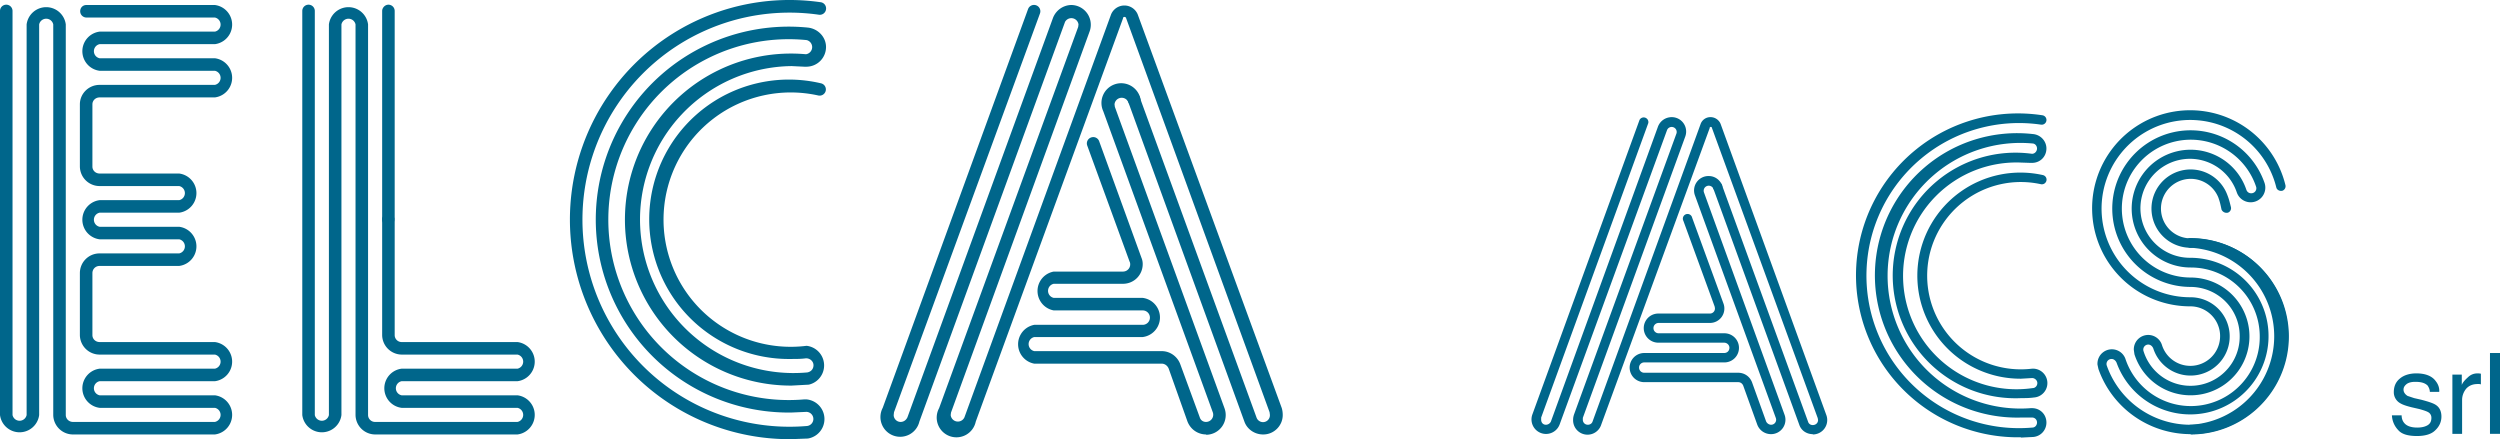
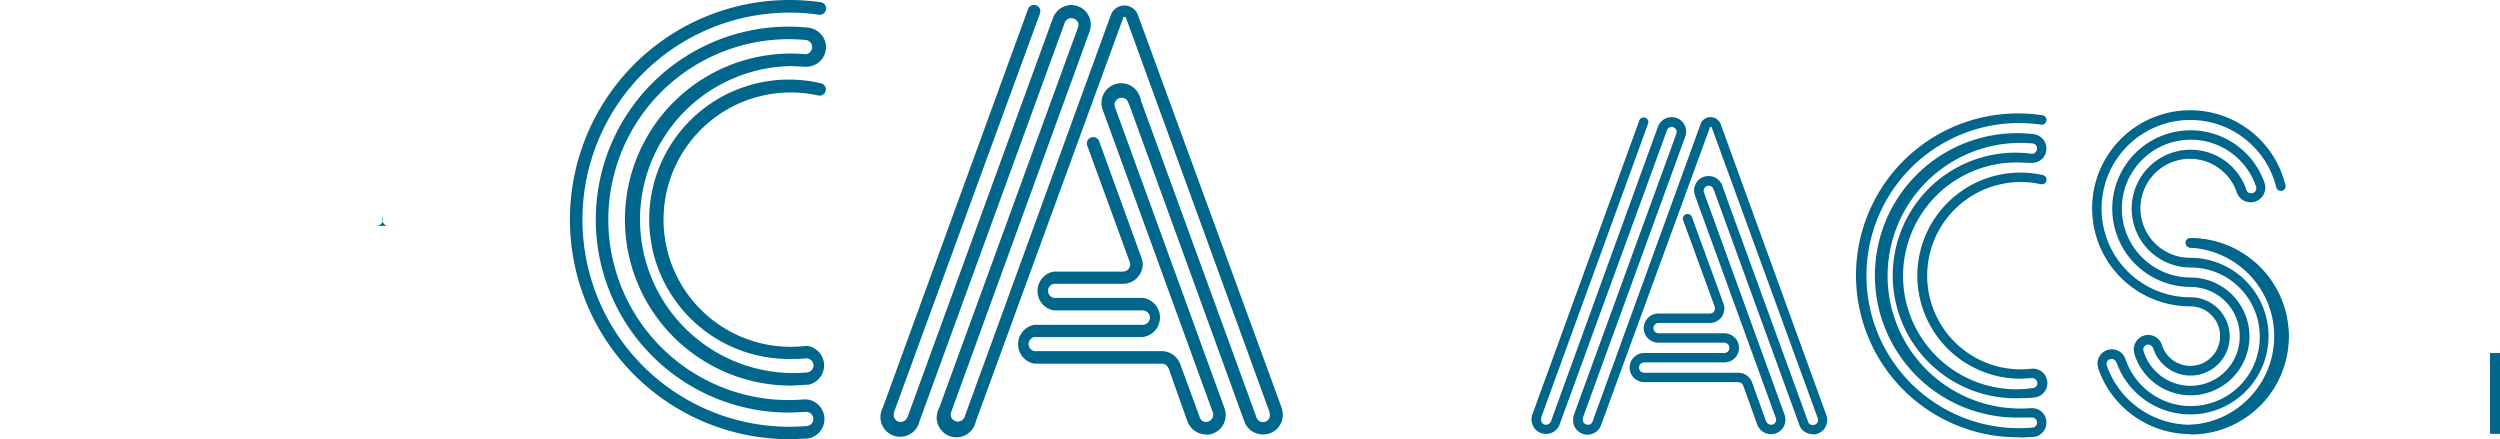
<svg xmlns="http://www.w3.org/2000/svg" viewBox="18.8 225.403 798.1 140.2">
  <defs>
    <style>.prefix__st0{clip-path:url(#prefix__SVGID_2_)}</style>
  </defs>
  <clipPath id="prefix__SVGID_2_">
    <path d="M0 0H841.9V595.3H0z" transform="matrix(1, 0, 0, 1, 0, 0)" overflow="visible" />
  </clipPath>
-   <path fill="#00668B" class="prefix__st0" d="M87.4 364.1H42.1a6.3 6.3 0 0 1-6.3-6.2V233.2a2.3 2.3 0 0 0-4.5 0v124.7a6.3 6.3 0 0 1-12.5 0v-129a2 2 0 1 1 4 0v129a2.3 2.3 0 0 0 4.5 0V233.2a6.3 6.3 0 0 1 12.5 0v124.7c0 1.2 1 2.2 2.3 2.2h45.3a2.3 2.3 0 0 0 0-4.5H50.6a6.3 6.3 0 0 1 0-12.5h36.8a2.3 2.3 0 0 0 0-4.5H50.6a6.3 6.3 0 0 1-6.3-6.2v-19.8c0-3.5 2.8-6.3 6.3-6.3H76a2.3 2.3 0 0 0 0-4.5H50.6a6.3 6.3 0 0 1 0-12.5H76a2.3 2.3 0 0 0 0-4.5H50.6a6.3 6.3 0 0 1-6.3-6.3v-19.8c0-3.4 2.8-6.2 6.3-6.2h36.8a2.3 2.3 0 0 0 0-4.5H50.6a6.3 6.3 0 0 1 0-12.5h36.8a2.3 2.3 0 0 0 0-4.5h-41a2 2 0 0 1-2-2c0-1.1.8-2 2-2h41a6.3 6.3 0 0 1 0 12.5H50.6a2.3 2.3 0 0 0 0 4.5h36.8a6.3 6.3 0 0 1 0 12.5H50.6c-1.3 0-2.3 1-2.3 2.2v19.9c0 1.2 1 2.2 2.3 2.2H76a6.3 6.3 0 0 1 0 12.5H50.6a2.3 2.3 0 0 0 0 4.5H76a6.3 6.3 0 0 1 0 12.5H50.6c-1.3 0-2.3 1-2.3 2.3v19.8c0 1.2 1 2.2 2.3 2.2h36.8a6.3 6.3 0 0 1 0 12.5H50.6a2.3 2.3 0 0 0 0 4.5h36.8a6.3 6.3 0 0 1 0 12.5M183.9 364.1h-45.4a6.3 6.3 0 0 1-6.2-6.2V233.2a2.3 2.3 0 0 0-4.5 0v124.7a6.3 6.3 0 0 1-12.5 0v-129a2 2 0 1 1 4 0v129a2.3 2.3 0 0 0 4.5 0V233.2a6.3 6.3 0 0 1 12.5 0v124.7c0 1.2 1 2.2 2.2 2.2H184a2.3 2.3 0 0 0 0-4.5H147a6.3 6.3 0 0 1 0-12.5H184a2.3 2.3 0 0 0 0-4.5H147a6.3 6.3 0 0 1-6.2-6.2V228.9c0-1 .9-2 2-2a2 2 0 0 1 2 2v103.5c0 1.2 1 2.2 2.2 2.2H184a6.3 6.3 0 0 1 0 12.5H147a2.3 2.3 0 0 0 0 4.5H184a6.3 6.3 0 0 1 0 12.5" />
-   <path fill="#00668B" class="prefix__st0" d="M142.8 297.5a1.7 1.7 0 0 1-.8-.1l-.3-.2-.3-.3a2 2 0 0 1-.6-1.4v-.4l.1-.3a2.3 2.3 0 0 1 .5-.7 2 2 0 0 1 3.2.7l.1.3v.4a2 2 0 0 1-2 2M271.5 365.6a70.1 70.1 0 1 1 9.2-139.5 2 2 0 0 1 1.8 2.3 2 2 0 0 1-2.3 1.7 66.1 66.1 0 1 0-3.8 131.3 2.2 2.2 0 1 0-.4-4.5l-4.5.2a61.6 61.6 0 1 1 5.1-122.9c3.3.3 5.9 3 5.9 6.2 0 3.5-2.8 6.3-6.3 6.3h-.6l-4.1-.2a49 49 0 1 0 5 97.8c1.2-.2 2-1.1 2-2.3 0-1.3-1.2-2.3-2.5-2.2-1.5.2-3 .2-4.5.2a44.6 44.6 0 1 1 9.4-88 2 2 0 0 1 1.5 2.4 2 2 0 0 1-2.3 1.5 40.6 40.6 0 1 0-3.8 79.9 6.3 6.3 0 0 1 .7 12.4l-5.5.3a53 53 0 1 1 4.4-105.8h.3a2.3 2.3 0 0 0 .1-4.5 57.6 57.6 0 1 0-.7 114.7h.6a6.3 6.3 0 0 1 .5 12.5l-5.2.2M664 365a51.7 51.7 0 1 1 6.8-102.8 1.5 1.5 0 1 1-.4 3 48.7 48.7 0 1 0-2.8 96.7c.9 0 1.5-.8 1.5-1.6 0-1-.8-1.7-1.8-1.6H664a45.4 45.4 0 1 1 3.8-90.5c2.4.2 4.3 2.2 4.3 4.6 0 2.6-2 4.6-4.6 4.6h-.5l-3-.1a36.2 36.2 0 1 0 3.7 72c.8 0 1.5-.7 1.5-1.6 0-1-1-1.7-1.8-1.6l-3.4.2a32.9 32.9 0 1 1 7-65c.8.2 1.3 1 1.1 1.8-.2.8-1 1.3-1.8 1.1a29.9 29.9 0 1 0-2.8 58.9 4.6 4.6 0 0 1 .6 9.2c-1.4.2-2.8.2-4 .2a39.2 39.2 0 1 1 3.4-78c.9 0 1.6-.8 1.6-1.7 0-.8-.6-1.6-1.5-1.6a42.4 42.4 0 1 0-.5 84.5h.4c2.6 0 4.6 2 4.6 4.6 0 2.4-1.8 4.4-4.2 4.6l-4 .2M584.2 364c-2 0-3.7-1.2-4.4-3l-4.5-12.5c-.3-.7-.9-1.1-1.6-1.1h-30a4.6 4.6 0 0 1 0-9.3h25.5c1 0 1.7-.7 1.7-1.7 0-.8-.7-1.6-1.7-1.6h-21a4.6 4.6 0 0 1 0-9.3h16.4a1.6 1.6 0 0 0 1.6-2.1v-.1l-10-27.4a1.5 1.5 0 1 1 2.8-1l10 27.4a4.6 4.6 0 0 1-4.4 6.2h-16.3a1.6 1.6 0 1 0 0 3.3h21a4.6 4.6 0 0 1 0 9.3h-25.6a1.6 1.6 0 1 0 0 3.3h30c2 0 3.7 1.2 4.4 3l4.5 12.5c.3.7 1 1.1 1.6 1.1a1.6 1.6 0 0 0 1.5-2.2l-25.8-71a4.6 4.6 0 0 1 4.4-6.2c2 0 3.7 1.3 4.3 3.1a1.5 1.5 0 0 1-2.8 1 1.6 1.6 0 1 0-3 1.2l25.7 70.9a4.6 4.6 0 0 1-4.3 6.2" />
+   <path fill="#00668B" class="prefix__st0" d="M142.8 297.5a1.7 1.7 0 0 1-.8-.1l-.3-.2-.3-.3a2 2 0 0 1-.6-1.4v-.4l.1-.3l.1.3v.4a2 2 0 0 1-2 2M271.5 365.6a70.1 70.1 0 1 1 9.2-139.5 2 2 0 0 1 1.8 2.3 2 2 0 0 1-2.3 1.7 66.1 66.1 0 1 0-3.8 131.3 2.2 2.2 0 1 0-.4-4.5l-4.5.2a61.6 61.6 0 1 1 5.1-122.9c3.3.3 5.9 3 5.9 6.2 0 3.5-2.8 6.3-6.3 6.3h-.6l-4.1-.2a49 49 0 1 0 5 97.8c1.2-.2 2-1.1 2-2.3 0-1.3-1.2-2.3-2.5-2.2-1.5.2-3 .2-4.5.2a44.6 44.6 0 1 1 9.4-88 2 2 0 0 1 1.5 2.4 2 2 0 0 1-2.3 1.5 40.6 40.6 0 1 0-3.8 79.9 6.3 6.3 0 0 1 .7 12.4l-5.5.3a53 53 0 1 1 4.4-105.8h.3a2.3 2.3 0 0 0 .1-4.5 57.6 57.6 0 1 0-.7 114.7h.6a6.3 6.3 0 0 1 .5 12.5l-5.2.2M664 365a51.7 51.7 0 1 1 6.8-102.8 1.5 1.5 0 1 1-.4 3 48.7 48.7 0 1 0-2.8 96.7c.9 0 1.5-.8 1.5-1.6 0-1-.8-1.7-1.8-1.6H664a45.4 45.4 0 1 1 3.8-90.5c2.4.2 4.3 2.2 4.3 4.6 0 2.6-2 4.6-4.6 4.6h-.5l-3-.1a36.2 36.2 0 1 0 3.7 72c.8 0 1.5-.7 1.5-1.6 0-1-1-1.7-1.8-1.6l-3.4.2a32.9 32.9 0 1 1 7-65c.8.2 1.3 1 1.1 1.8-.2.8-1 1.3-1.8 1.1a29.9 29.9 0 1 0-2.8 58.9 4.6 4.6 0 0 1 .6 9.2c-1.4.2-2.8.2-4 .2a39.2 39.2 0 1 1 3.4-78c.9 0 1.6-.8 1.6-1.7 0-.8-.6-1.6-1.5-1.6a42.4 42.4 0 1 0-.5 84.5h.4c2.6 0 4.6 2 4.6 4.6 0 2.4-1.8 4.4-4.2 4.6l-4 .2M584.2 364c-2 0-3.7-1.2-4.4-3l-4.5-12.5c-.3-.7-.9-1.1-1.6-1.1h-30a4.6 4.6 0 0 1 0-9.3h25.5c1 0 1.7-.7 1.7-1.7 0-.8-.7-1.6-1.7-1.6h-21a4.6 4.6 0 0 1 0-9.3h16.4a1.6 1.6 0 0 0 1.6-2.1v-.1l-10-27.4a1.5 1.5 0 1 1 2.8-1l10 27.4a4.6 4.6 0 0 1-4.4 6.2h-16.3a1.6 1.6 0 1 0 0 3.3h21a4.6 4.6 0 0 1 0 9.3h-25.6a1.6 1.6 0 1 0 0 3.3h30c2 0 3.7 1.2 4.4 3l4.5 12.5c.3.7 1 1.1 1.6 1.1a1.6 1.6 0 0 0 1.5-2.2l-25.8-71a4.6 4.6 0 0 1 4.4-6.2c2 0 3.7 1.3 4.3 3.1a1.5 1.5 0 0 1-2.8 1 1.6 1.6 0 1 0-3 1.2l25.7 70.9a4.6 4.6 0 0 1-4.3 6.2" />
  <path fill="#00668B" class="prefix__st0" d="M597.5 364c-2 0-3.7-1.2-4.3-3l-27.4-75.3a1.5 1.5 0 1 1 2.8-1L596 360c.2.7.8 1.1 1.5 1.1 1 0 1.7-.7 1.7-1.6l-.1-.6-33.8-92.7c0-.2-.2-.3-.4-.3l-.3.2v.2L530 360.9a4.6 4.6 0 0 1-9-1.5c0-.6.1-1.1.3-1.7L554 268a1.6 1.6 0 0 0-3-1.1l-34.3 94a4.6 4.6 0 1 1-8.7-3.2l34.2-94a1.5 1.5 0 0 1 2.8 1l-34.2 94v.7c0 .9.6 1.6 1.5 1.6.7 0 1.3-.4 1.6-1l34.2-94.2c.7-1.8 2.4-3 4.4-3a4.6 4.6 0 0 1 4.3 6.2l-32.7 89.8v.6c0 .9.7 1.6 1.6 1.6.7 0 1.3-.4 1.5-1l34.5-95a3.3 3.3 0 0 1 3.2-2.2c1.4 0 2.7.9 3.2 2.2l33.7 92.8a4.6 4.6 0 0 1-4.3 6.3M718.2 364a1.5 1.5 0 1 1 0-3 28.3 28.3 0 0 0 0-56.5 1.5 1.5 0 1 1 0-3 31.3 31.3 0 0 1 0 62.6" />
  <path fill="#00668B" class="prefix__st0" d="M718.2 364c-13.3 0-25.1-8.3-29.5-20.8l-.3-1.4a4.6 4.6 0 0 1 9-1.6 22 22 0 0 0 42.8-7.4 22 22 0 0 0-22-22 18.8 18.8 0 1 1 17.7-24.9c.2.7.8 1.2 1.5 1.2a1.6 1.6 0 0 0 1.6-2.2A22 22 0 1 0 718 314a18.8 18.8 0 1 1-17.8 24.5l-.2-1.4a4.6 4.6 0 0 1 9-1.5 9.5 9.5 0 1 0 9-12.4 31.3 31.3 0 1 1 30.4-38.7c.2.8-.3 1.6-1 1.8-.9.2-1.7-.3-1.9-1a28.3 28.3 0 1 0-27.5 35 12.5 12.5 0 1 1-11.8 16.3c-.3-.7-.9-1.2-1.6-1.2a1.6 1.6 0 0 0-1.5 2.1 15.7 15.7 0 0 0 30.7-4.8c0-8.7-7-15.7-15.8-15.7a25 25 0 1 1 23.7-33.3 4.6 4.6 0 1 1-8.8 3.2 15.8 15.8 0 1 0-14.9 20.8 25 25 0 1 1-23.5 33.5c-.3-.7-.9-1.2-1.6-1.2a1.6 1.6 0 0 0-1.5 2.2 28.3 28.3 0 1 0 26.6-37.8 1.5 1.5 0 1 1 0-3 31.3 31.3 0 0 1 0 62.6" />
-   <path fill="#00668B" class="prefix__st0" d="M718.2 304.5a12.5 12.5 0 1 1 11.6-17c.5 1.3.6 1.6 1.2 4 .2.8-.3 1.6-1 1.8-.9.2-1.7-.3-2-1-.5-2.4-.6-2.6-1-3.8a9.5 9.5 0 1 0-8.8 13c.8 0 1.5.7 1.5 1.5 0 .9-.7 1.5-1.5 1.5M785.5 358c0 1 .3 1.8.8 2.4.8 1 2.2 1.5 4.2 1.5 1.2 0 2.3-.2 3.2-.7.9-.5 1.3-1.3 1.3-2.4a2 2 0 0 0-1-1.8c-.5-.3-1.4-.6-2.8-1l-2.6-.6c-1.6-.4-2.8-.8-3.6-1.3a4 4 0 0 1-2-3.5c0-1.8.6-3.3 2-4.4 1.2-1 3-1.6 5.2-1.6 2.8 0 5 .8 6.2 2.5.8 1 1.2 2.2 1.1 3.4h-3c0-.7-.3-1.4-.7-2-.8-.8-2-1.2-3.9-1.2-1.2 0-2.1.2-2.8.7-.6.5-1 1-1 1.8s.5 1.5 1.3 2l2.1.7 2.2.5c2.3.6 3.8 1.1 4.6 1.6 1.3.8 1.9 2.1 1.9 3.8 0 1.7-.7 3.2-2 4.4-1.2 1.2-3.2 1.8-5.8 1.8-2.9 0-4.9-.6-6-1.9a7.2 7.2 0 0 1-2-4.7h3zM801.7 345h3v3.3c.2-.6.8-1.4 1.8-2.3 1-1 2-1.4 3.3-1.4h.3l.7.1v3.4l-.5-.1a8 8 0 0 0-.5 0c-1.6 0-2.8.5-3.7 1.5-.8 1-1.3 2.2-1.3 3.6v10.8h-3.1V345z" />
  <path fill="#00668B" class="prefix__st0" d="M813.7 338.1H816.9V363.9H813.7z" />
  <path fill="#00668B" class="prefix__st0" d="M403.9 364.1c-2.7 0-5-1.6-6-4.1l-6-16.9c-.4-1-1.3-1.6-2.2-1.6H349a6.3 6.3 0 0 1 0-12.4h34.6a2.3 2.3 0 0 0 0-4.6h-28.4a6.3 6.3 0 0 1 0-12.4h22.1a2.3 2.3 0 0 0 2.2-3l-.1-.2-13.5-37a2 2 0 0 1 1.2-2.6 2 2 0 0 1 2.6 1.2l13.5 37.2c.3.7.4 1.4.4 2 0 3.5-2.8 6.3-6.3 6.3h-22.1a2.3 2.3 0 0 0 0 4.5h28.4a6.3 6.3 0 0 1 0 12.5H349a2.3 2.3 0 0 0 0 4.5h40.7c2.6 0 5 1.7 5.9 4.2l6.2 16.9c.3 1 1.1 1.5 2 1.5a2.3 2.3 0 0 0 2.2-3l-35-96.2a6.3 6.3 0 1 1 11.8-4.3 2 2 0 0 1-1.3 2.6 2 2 0 0 1-2.5-1.2 2.3 2.3 0 0 0-4.4.7l.1.8 35 96.2a6.3 6.3 0 0 1-5.9 8.5" />
  <path fill="#00668B" class="prefix__st0" d="M422 364.1c-2.6 0-5-1.6-5.9-4L379 258a2 2 0 1 1 3.7-1.4l37.2 102a2.2 2.2 0 0 0 4.3-.8l-.1-.8-45.8-125.8c0-.2-.3-.4-.5-.4-.3 0-.5.2-.5.4v.1L330.3 360a6.3 6.3 0 1 1-11.7-4.3L363 234l.1-.8a2.3 2.3 0 0 0-4.3-.8L312.3 360a6.3 6.3 0 1 1-11.7-4.4L347 228.3a2 2 0 0 1 3.8 1.4L304.2 357l-.1.9c0 1.2 1 2.2 2.2 2.2 1 0 1.8-.6 2.2-1.5L355 231c1-2.4 3.3-4 5.9-4a6.3 6.3 0 0 1 5.8 8.3l-44.3 121.8-.1.8a2.3 2.3 0 0 0 4.4.7L373.5 230a4.6 4.6 0 0 1 8.5 0L428 355.7c.2.7.3 1.4.3 2.2 0 3.4-2.8 6.2-6.2 6.2" />
</svg>